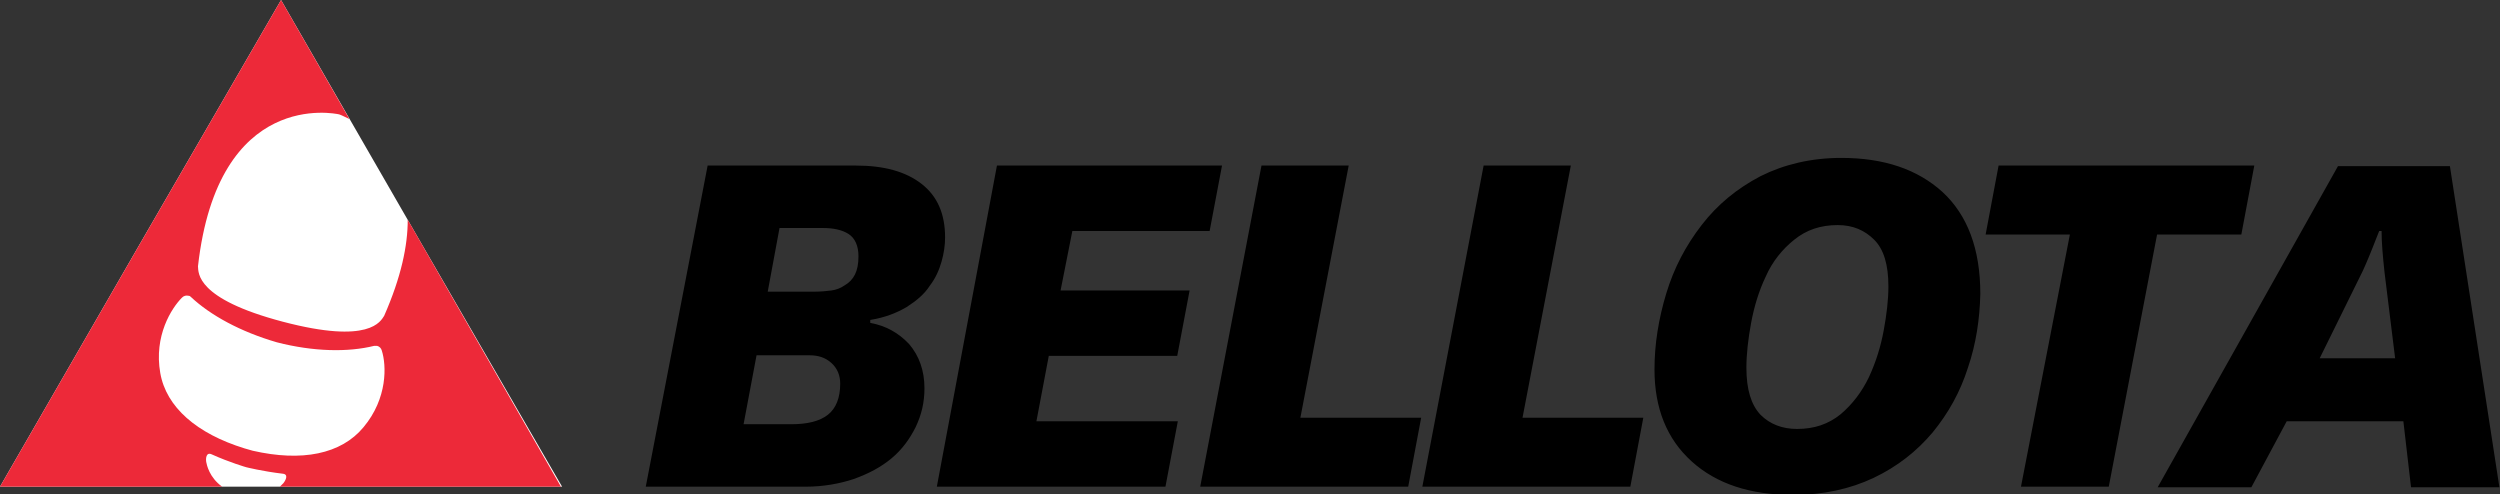
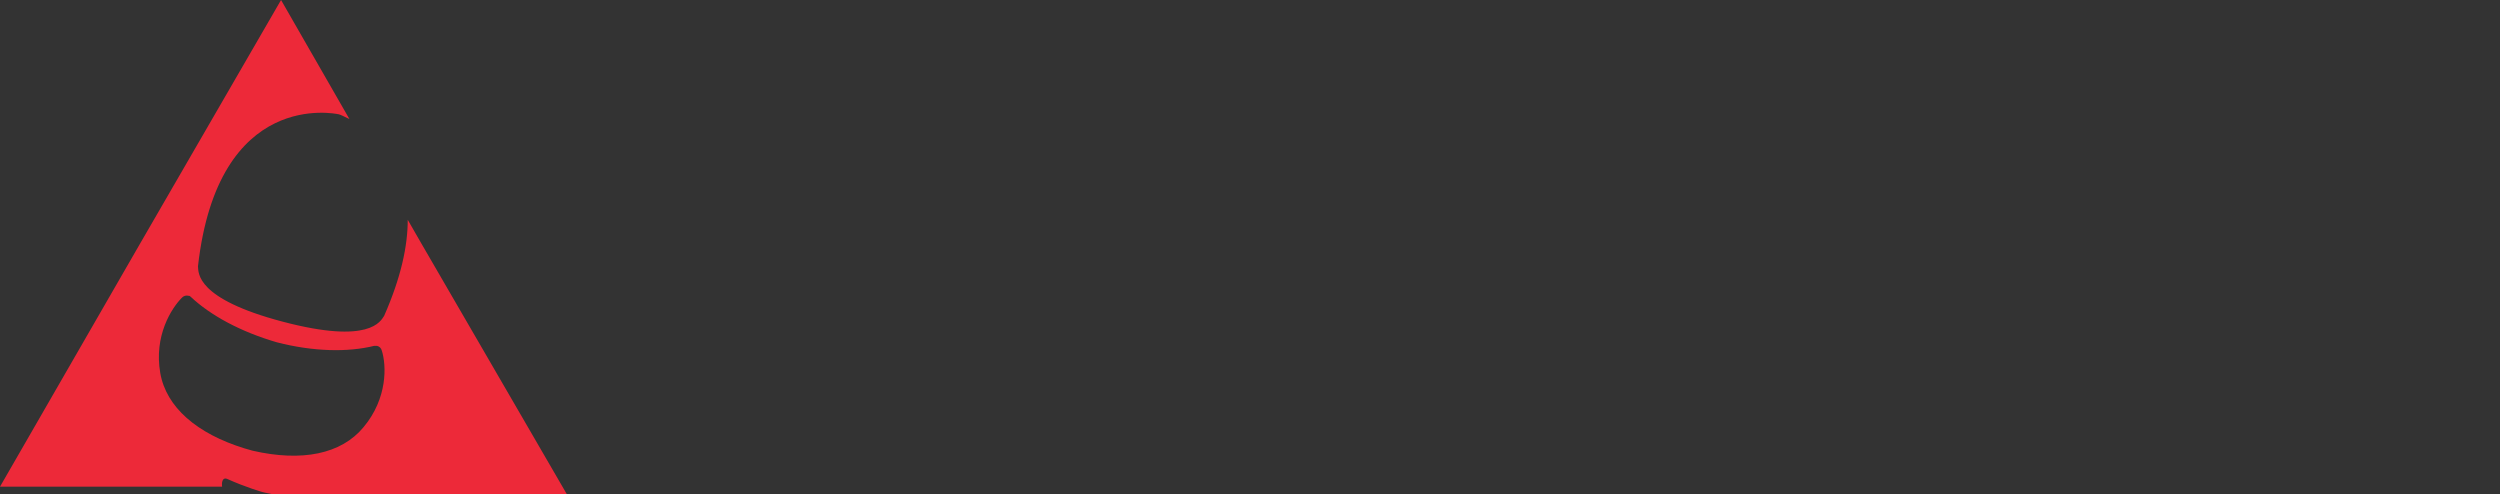
<svg xmlns="http://www.w3.org/2000/svg" version="1.1" id="Capa_1" x="0px" y="0px" viewBox="0 0 424.3 83.9" style="enable-background:new 0 0 424.3 83.9;" xml:space="preserve">
  <rect x="0" y="0" width="424.3" height="83.9" fill="#333333" stroke="none" />
  <style type="text/css">
	.st0{fill:#FFFFFF;}
	.st1{fill:#ED2939;}
</style>
  <g>
    <g>
-       <path d="M138.3,49.5c1,0,2-0.1,2.8-0.2s1.6-0.4,2.3-0.9c0.7-0.4,1.3-1,1.7-1.8c0.4-0.8,0.6-1.8,0.6-3.1c0-1.8-0.6-3.1-1.7-3.8    c-1.1-0.7-2.6-1-4.3-1h-7.4l-2,10.8H138.3z M134.3,72c2.7,0,4.8-0.5,6.2-1.6c1.4-1.1,2.1-2.9,2.1-5.3c0-1.4-0.5-2.6-1.5-3.5    s-2.2-1.3-3.7-1.3h-9L126.2,72H134.3z M120.1,28.1h25.2c4.7,0,8.4,1,11.1,3.1c2.7,2.1,4,5.1,4,9.1c0,1.3-0.2,2.7-0.6,4.1    c-0.4,1.4-1,2.8-2,4.1c-0.9,1.4-2.2,2.5-3.9,3.6c-1.7,1-3.7,1.8-6.2,2.2v0.5c2.7,0.5,4.8,1.7,6.6,3.6c1.7,2,2.6,4.5,2.6,7.5    c0,2.4-0.5,4.5-1.5,6.6c-1,2-2.3,3.8-4.1,5.3c-1.8,1.5-3.9,2.6-6.4,3.5c-2.4,0.8-5.2,1.3-8.1,1.3h-27.2L120.1,28.1z M169.2,28.1    h38.2l-2.1,11.1H182l-2,10.1h21.9l-2.1,11.1h-21.8l-2.1,11.1h24l-2.1,11.1h-38.8L169.2,28.1z M214.1,28.1h14.8l-8.2,42.8h20.5    l-2.2,11.7h-35.3L214.1,28.1z M251.8,28.1h14.8l-8.2,42.8h20.5l-2.2,11.7h-35.3L251.8,28.1z M318.1,40.7c-1.6-1.6-3.6-2.5-6.2-2.5    c-2.9,0-5.3,0.8-7.4,2.5c-2,1.6-3.7,3.7-4.8,6.2c-1.2,2.5-2,5.2-2.5,7.9c-0.5,2.7-0.8,5.3-0.8,7.6c0,3.7,0.8,6.3,2.4,8    c1.6,1.6,3.7,2.4,6.2,2.4c2.9,0,5.3-0.8,7.4-2.5c2-1.7,3.6-3.8,4.8-6.3c1.2-2.6,2-5.2,2.5-7.9c0.5-2.7,0.8-5.2,0.8-7.5    C320.5,44.9,319.7,42.3,318.1,40.7 M334,62.4c-1.3,4.1-3.3,7.7-6,11c-2.7,3.2-6,5.8-10,7.7c-4,1.9-8.6,2.9-13.7,2.9    c-7.3,0-13-1.9-17.2-5.7c-4.2-3.8-6.3-9-6.3-15.6c0-4.3,0.7-8.6,2-12.9s3.3-8.1,6-11.6s6-6.2,10-8.3c4-2,8.6-3.1,13.7-3.1    c7.2,0,12.9,1.9,17.2,5.8c4.2,3.9,6.4,9.6,6.4,17.3C336,54.1,335.4,58.3,334,62.4 M351.3,39.8H337l2.2-11.7h43.4l-2.2,11.7h-14.3    l-8.2,42.8h-14.9L351.3,39.8z M404.7,46.2c-0.3-2.8-0.5-5.1-0.5-7h-0.4l-0.4,1c-1,2.6-1.8,4.5-2.4,5.8l-7.3,14.8h12.8L404.7,46.2z     M407.9,71.5h-19.8l-6,11.2h-15.9l30.6-54.5h19l8.4,54.5h-15L407.9,71.5z" />
      <g>
-         <polygon class="st0" points="47.7,0 71.5,41.3 95.4,82.6 47.7,82.6 0,82.6 23.8,41.3    " />
-         <path class="st1" d="M71.5,41.3l-2.3-4c0,4.4-1.1,9.7-4,16.3c-0.6,0.9-2.4,4.9-17.2,1s-14.3-8.3-14.4-9.4     C37,15,57,19.3,57.5,19.4c0.1,0,0.8,0.3,1.8,0.8L47.7,0L23.8,41.3L0,82.6h37.7c-2.2-1.6-2.6-3.7-2.7-4.2c-0.1-0.6,0-1.7,0.9-1.3     c3.1,1.4,5.9,2.2,5.9,2.2s2.8,0.7,6.2,1.1c1,0.1,0.5,1.1,0.1,1.6c-0.1,0.1-0.3,0.3-0.6,0.6h0h47.7L71.5,41.3z M61.7,72.5     c-3.8,4.6-10.5,5.9-18.8,4l-0.7-0.2l-0.7-0.2c-8.1-2.5-13.3-7-14.3-12.8c-1.1-6.3,1.9-11,3.7-12.8c0.3-0.3,0.7-0.4,1.1-0.3     c0.2,0,0.3,0.1,0.4,0.2c3.3,3.1,8.4,5.9,14.6,7.7c6.2,1.6,12.1,1.7,16.5,0.6c0.1,0,0.3,0,0.5,0c0.4,0.1,0.7,0.4,0.8,0.8     C65.6,62,65.8,67.6,61.7,72.5z" />
+         <path class="st1" d="M71.5,41.3l-2.3-4c0,4.4-1.1,9.7-4,16.3c-0.6,0.9-2.4,4.9-17.2,1s-14.3-8.3-14.4-9.4     C37,15,57,19.3,57.5,19.4c0.1,0,0.8,0.3,1.8,0.8L47.7,0L23.8,41.3L0,82.6h37.7c-0.1-0.6,0-1.7,0.9-1.3     c3.1,1.4,5.9,2.2,5.9,2.2s2.8,0.7,6.2,1.1c1,0.1,0.5,1.1,0.1,1.6c-0.1,0.1-0.3,0.3-0.6,0.6h0h47.7L71.5,41.3z M61.7,72.5     c-3.8,4.6-10.5,5.9-18.8,4l-0.7-0.2l-0.7-0.2c-8.1-2.5-13.3-7-14.3-12.8c-1.1-6.3,1.9-11,3.7-12.8c0.3-0.3,0.7-0.4,1.1-0.3     c0.2,0,0.3,0.1,0.4,0.2c3.3,3.1,8.4,5.9,14.6,7.7c6.2,1.6,12.1,1.7,16.5,0.6c0.1,0,0.3,0,0.5,0c0.4,0.1,0.7,0.4,0.8,0.8     C65.6,62,65.8,67.6,61.7,72.5z" />
      </g>
    </g>
  </g>
</svg>